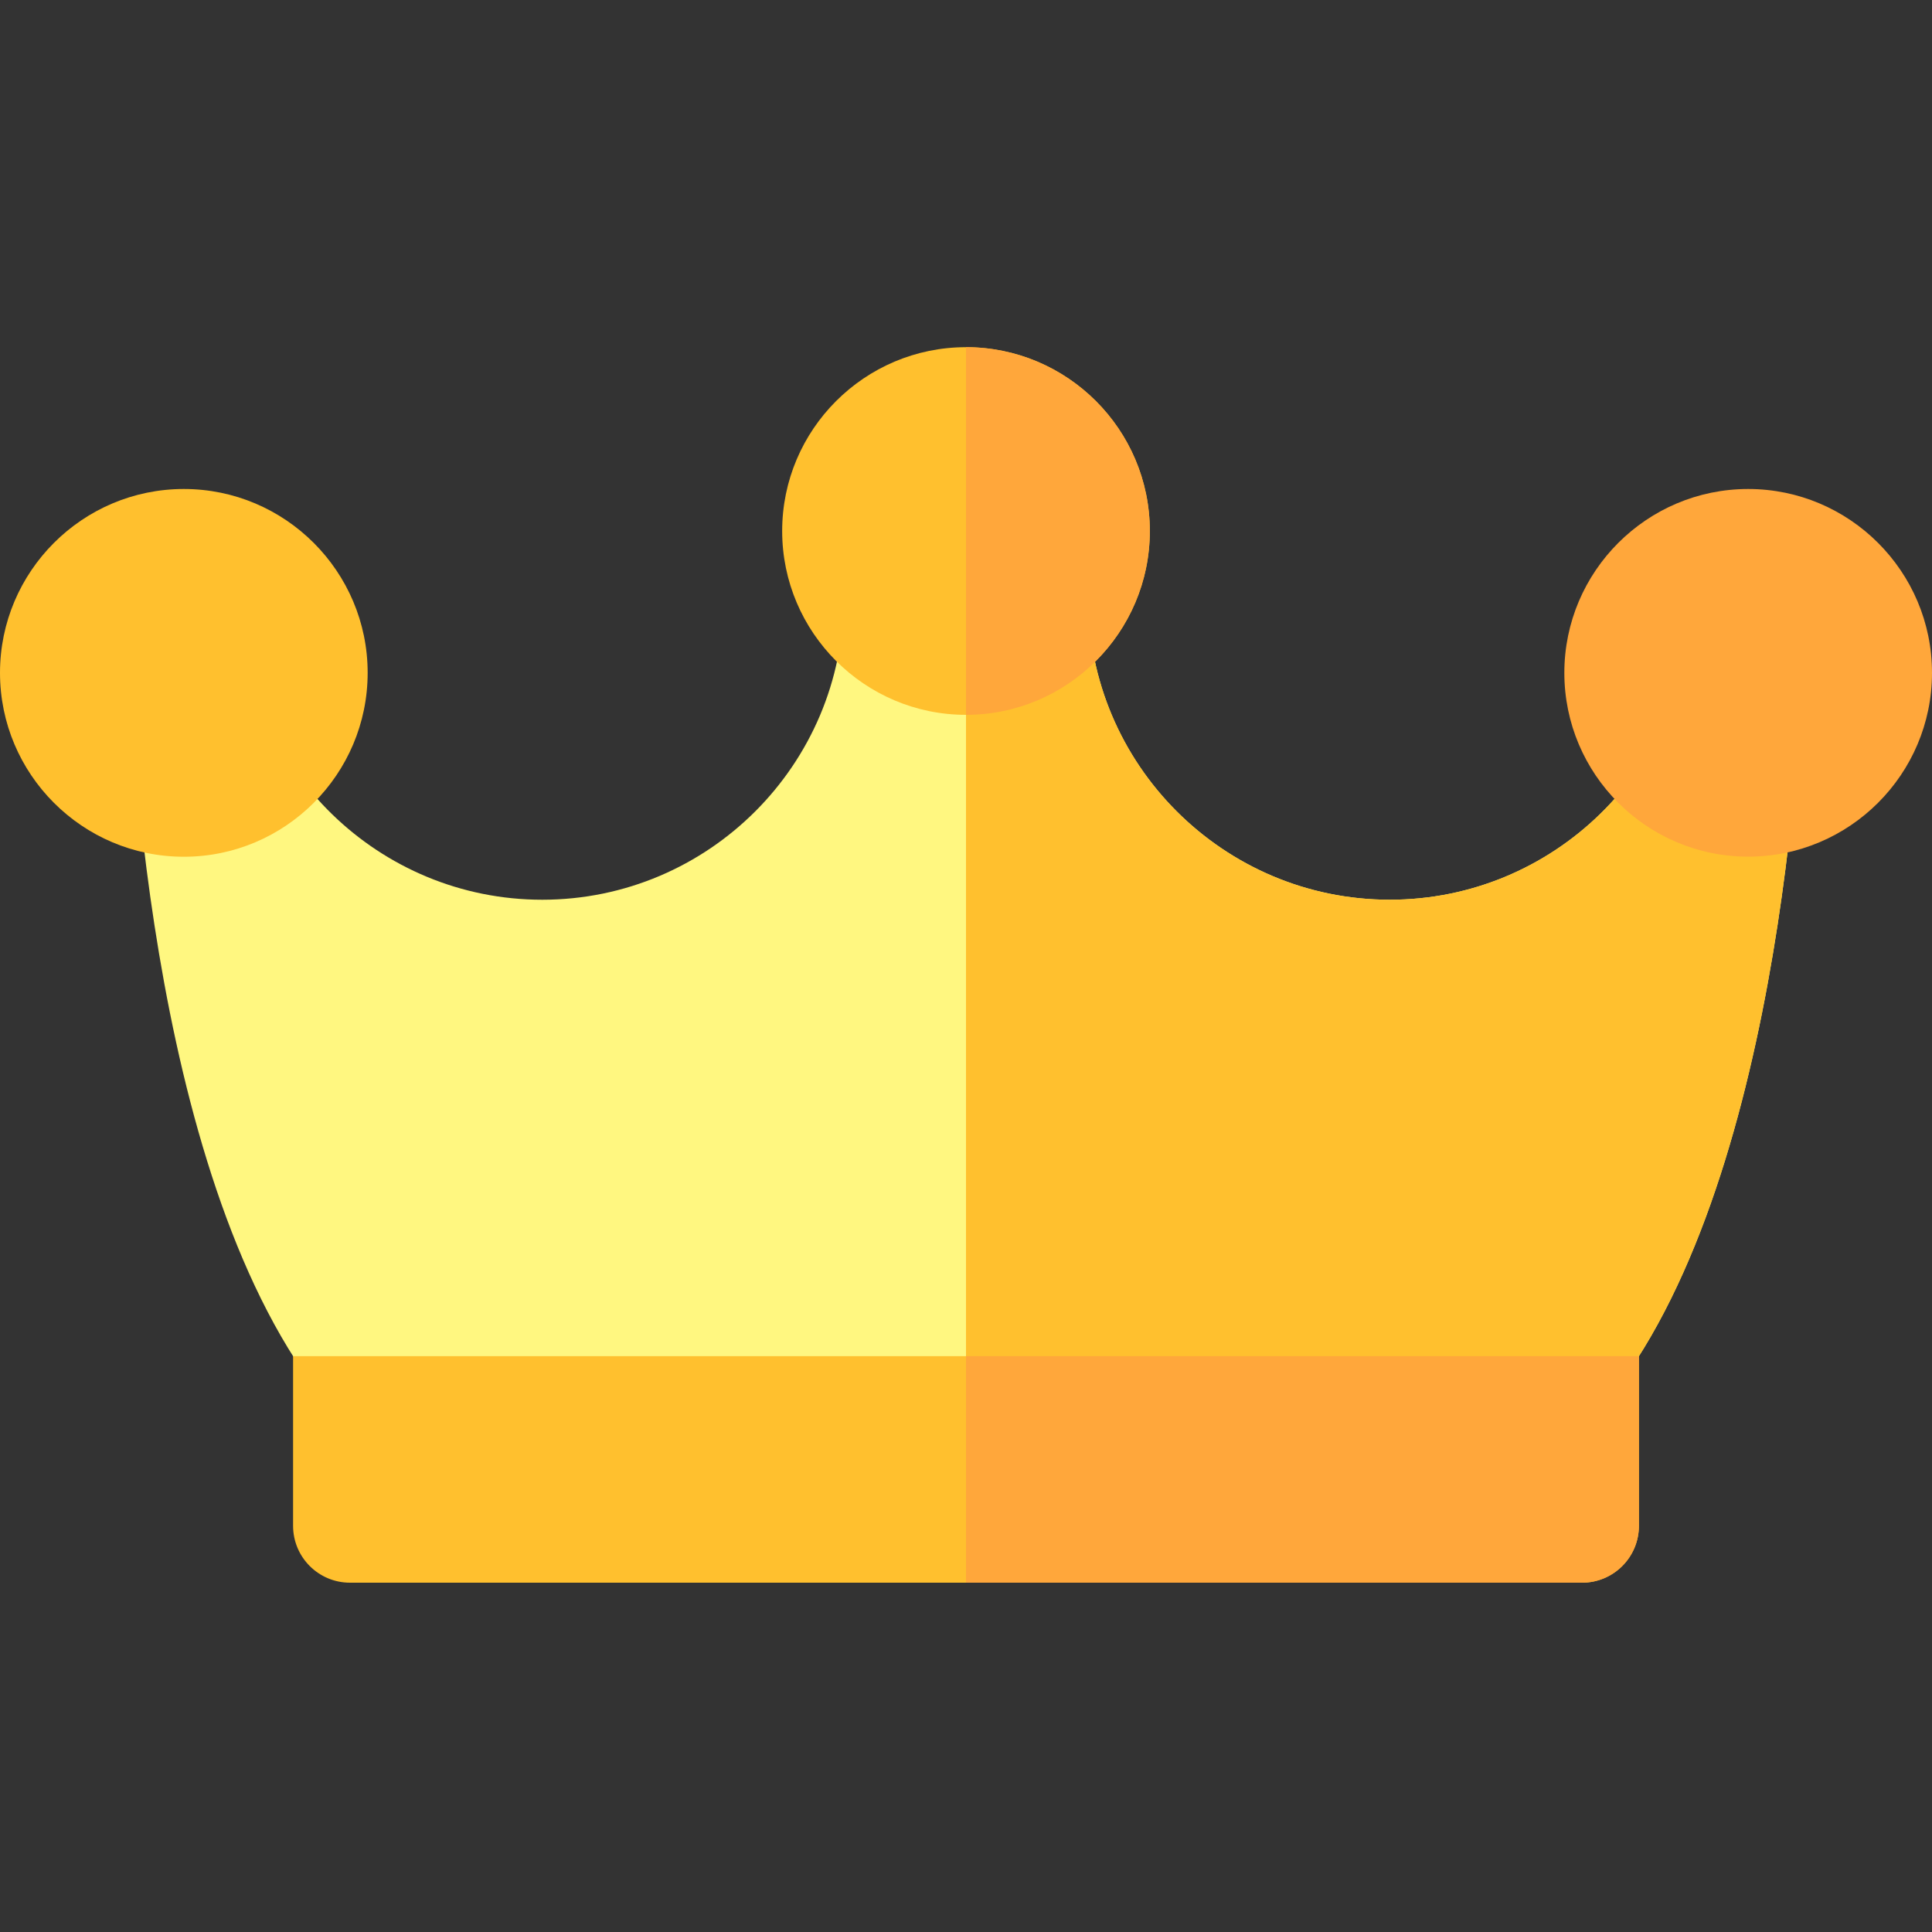
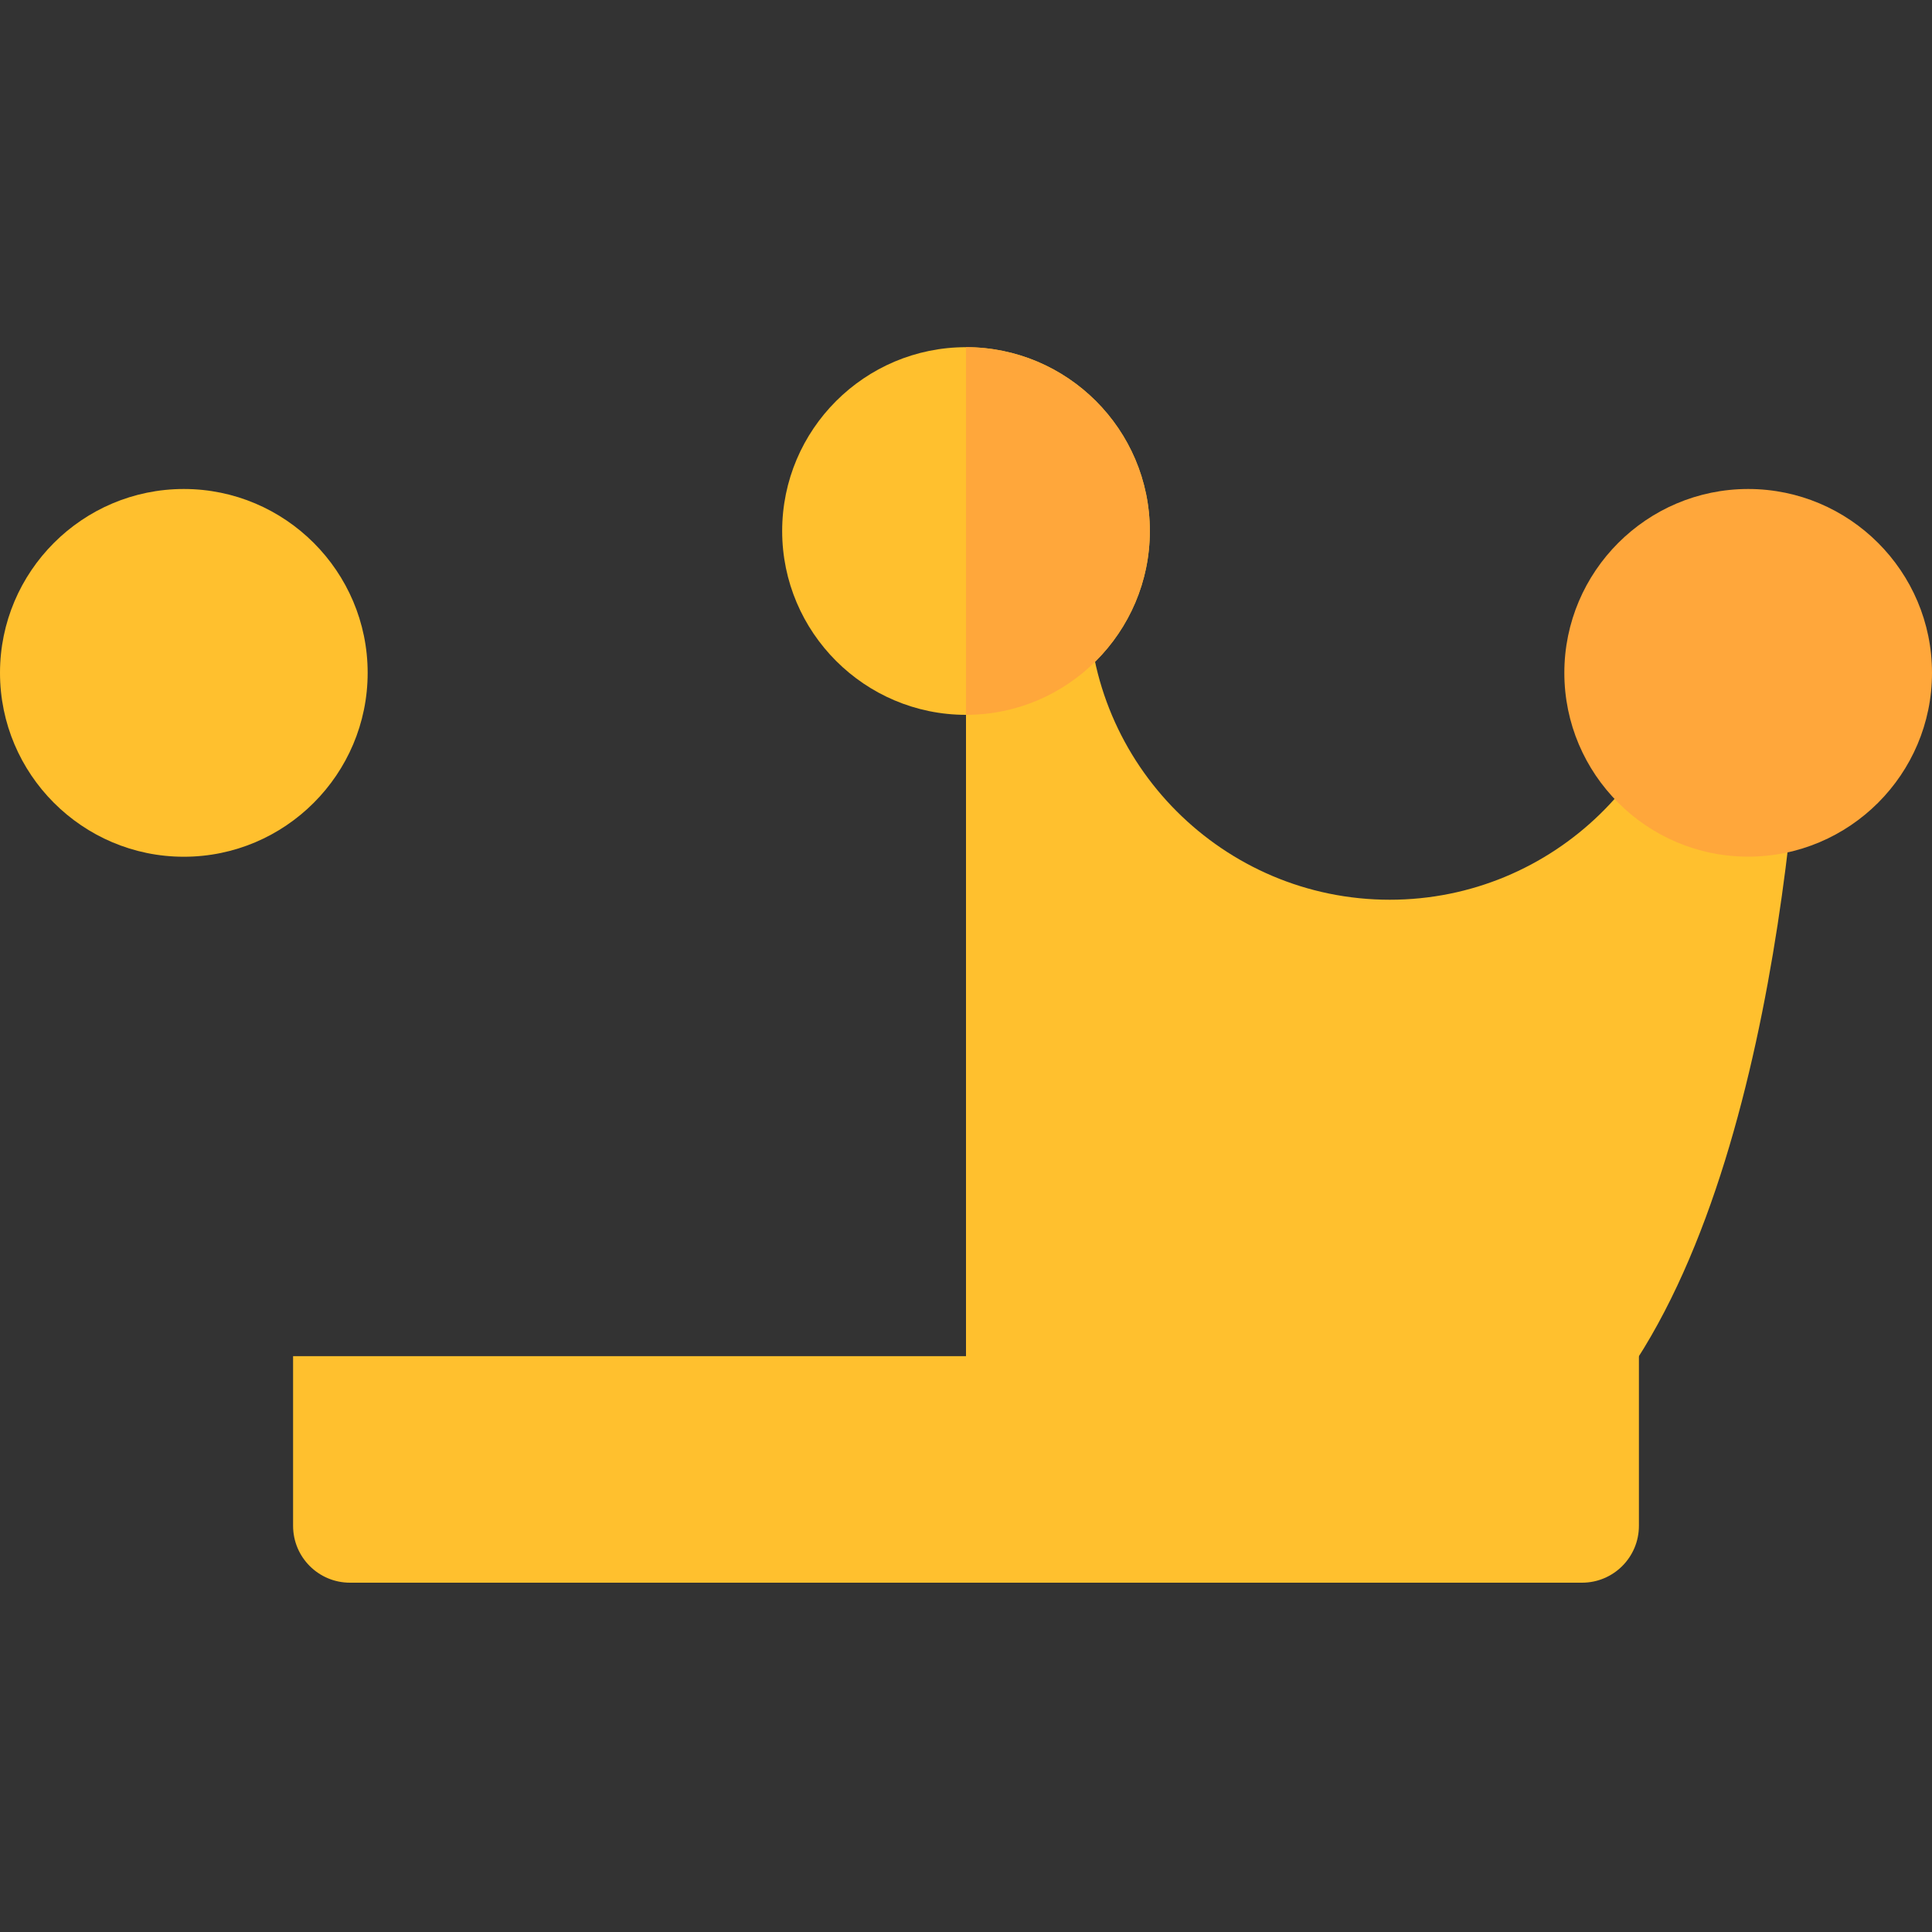
<svg xmlns="http://www.w3.org/2000/svg" width="20" height="20" viewBox="0 0 20 20" fill="none">
  <rect x="0" y="0" width="20" height="20" fill="#333333" stroke="none" />
  <g clip-path="url(#clip0)">
-     <path d="M16.377 14.452L3.623 14.452C3.428 14.452 3.246 14.356 3.136 14.195C1.454 11.727 1.325 6.98 1.315 6.276C1.314 6.248 1.314 6.22 1.314 6.192C1.314 5.868 1.577 5.604 1.902 5.603H1.903C2.227 5.603 2.491 5.866 2.492 6.19C2.492 6.194 2.492 6.229 2.494 6.291C2.545 7.966 3.925 9.314 5.613 9.314C7.334 9.314 8.734 7.914 8.734 6.192C8.734 5.867 8.998 5.603 9.323 5.603H10.676C11.002 5.603 11.265 5.867 11.265 6.192C11.265 7.914 12.666 9.314 14.387 9.314C16.076 9.314 17.457 7.964 17.507 6.286C17.508 6.227 17.508 6.194 17.508 6.19C17.509 5.866 17.773 5.603 18.097 5.603H18.098C18.423 5.604 18.686 5.868 18.686 6.192C18.686 6.22 18.686 6.248 18.685 6.276C18.675 6.98 18.546 11.727 16.864 14.195C16.754 14.356 16.572 14.452 16.377 14.452Z" fill="#FFF780" />
    <path d="M18.098 5.603C18.098 5.603 18.097 5.603 18.097 5.603C17.773 5.603 17.509 5.866 17.508 6.19C17.508 6.194 17.508 6.227 17.507 6.286C17.457 7.964 16.076 9.314 14.387 9.314C12.666 9.314 11.266 7.914 11.266 6.192C11.266 5.867 11.002 5.603 10.677 5.603H10L10 14.452H16.377C16.572 14.452 16.754 14.356 16.864 14.195C18.546 11.727 18.675 6.98 18.685 6.276C18.686 6.248 18.686 6.22 18.686 6.192C18.686 5.868 18.423 5.604 18.098 5.603Z" fill="#FFC02E" />
    <path d="M10 3.594C8.951 3.594 8.097 4.447 8.097 5.497C8.097 6.546 8.951 7.4 10 7.4C11.049 7.4 11.903 6.546 11.903 5.497C11.903 4.447 11.049 3.594 10 3.594Z" fill="#FFC02E" />
    <path d="M10 3.594V7.4C11.05 7.4 11.903 6.546 11.903 5.497C11.903 4.447 11.049 3.594 10 3.594Z" fill="#FFA73B" />
    <path d="M1.903 5.062C0.854 5.062 0 5.916 0 6.965C0 8.015 0.854 8.869 1.903 8.869C2.952 8.869 3.806 8.015 3.806 6.965C3.806 5.916 2.952 5.062 1.903 5.062Z" fill="#FFC02E" />
    <path d="M18.097 5.062C17.048 5.062 16.194 5.916 16.194 6.965C16.194 8.015 17.048 8.868 18.097 8.868C19.146 8.868 20 8.015 20 6.965C20 5.916 19.146 5.062 18.097 5.062Z" fill="#FFA73B" />
    <path d="M16.377 16.384H3.623C3.298 16.384 3.034 16.121 3.034 15.795V14.039L16.966 14.039V15.795C16.966 16.121 16.702 16.384 16.377 16.384Z" fill="#FFC02E" />
-     <path d="M10 16.384H16.377C16.702 16.384 16.966 16.121 16.966 15.795V14.039H10V16.384Z" fill="#FFA73B" />
  </g>
  <defs>
    <clipPath id="clip0">
      <rect width="20" height="20" fill="white" />
    </clipPath>
  </defs>
</svg>